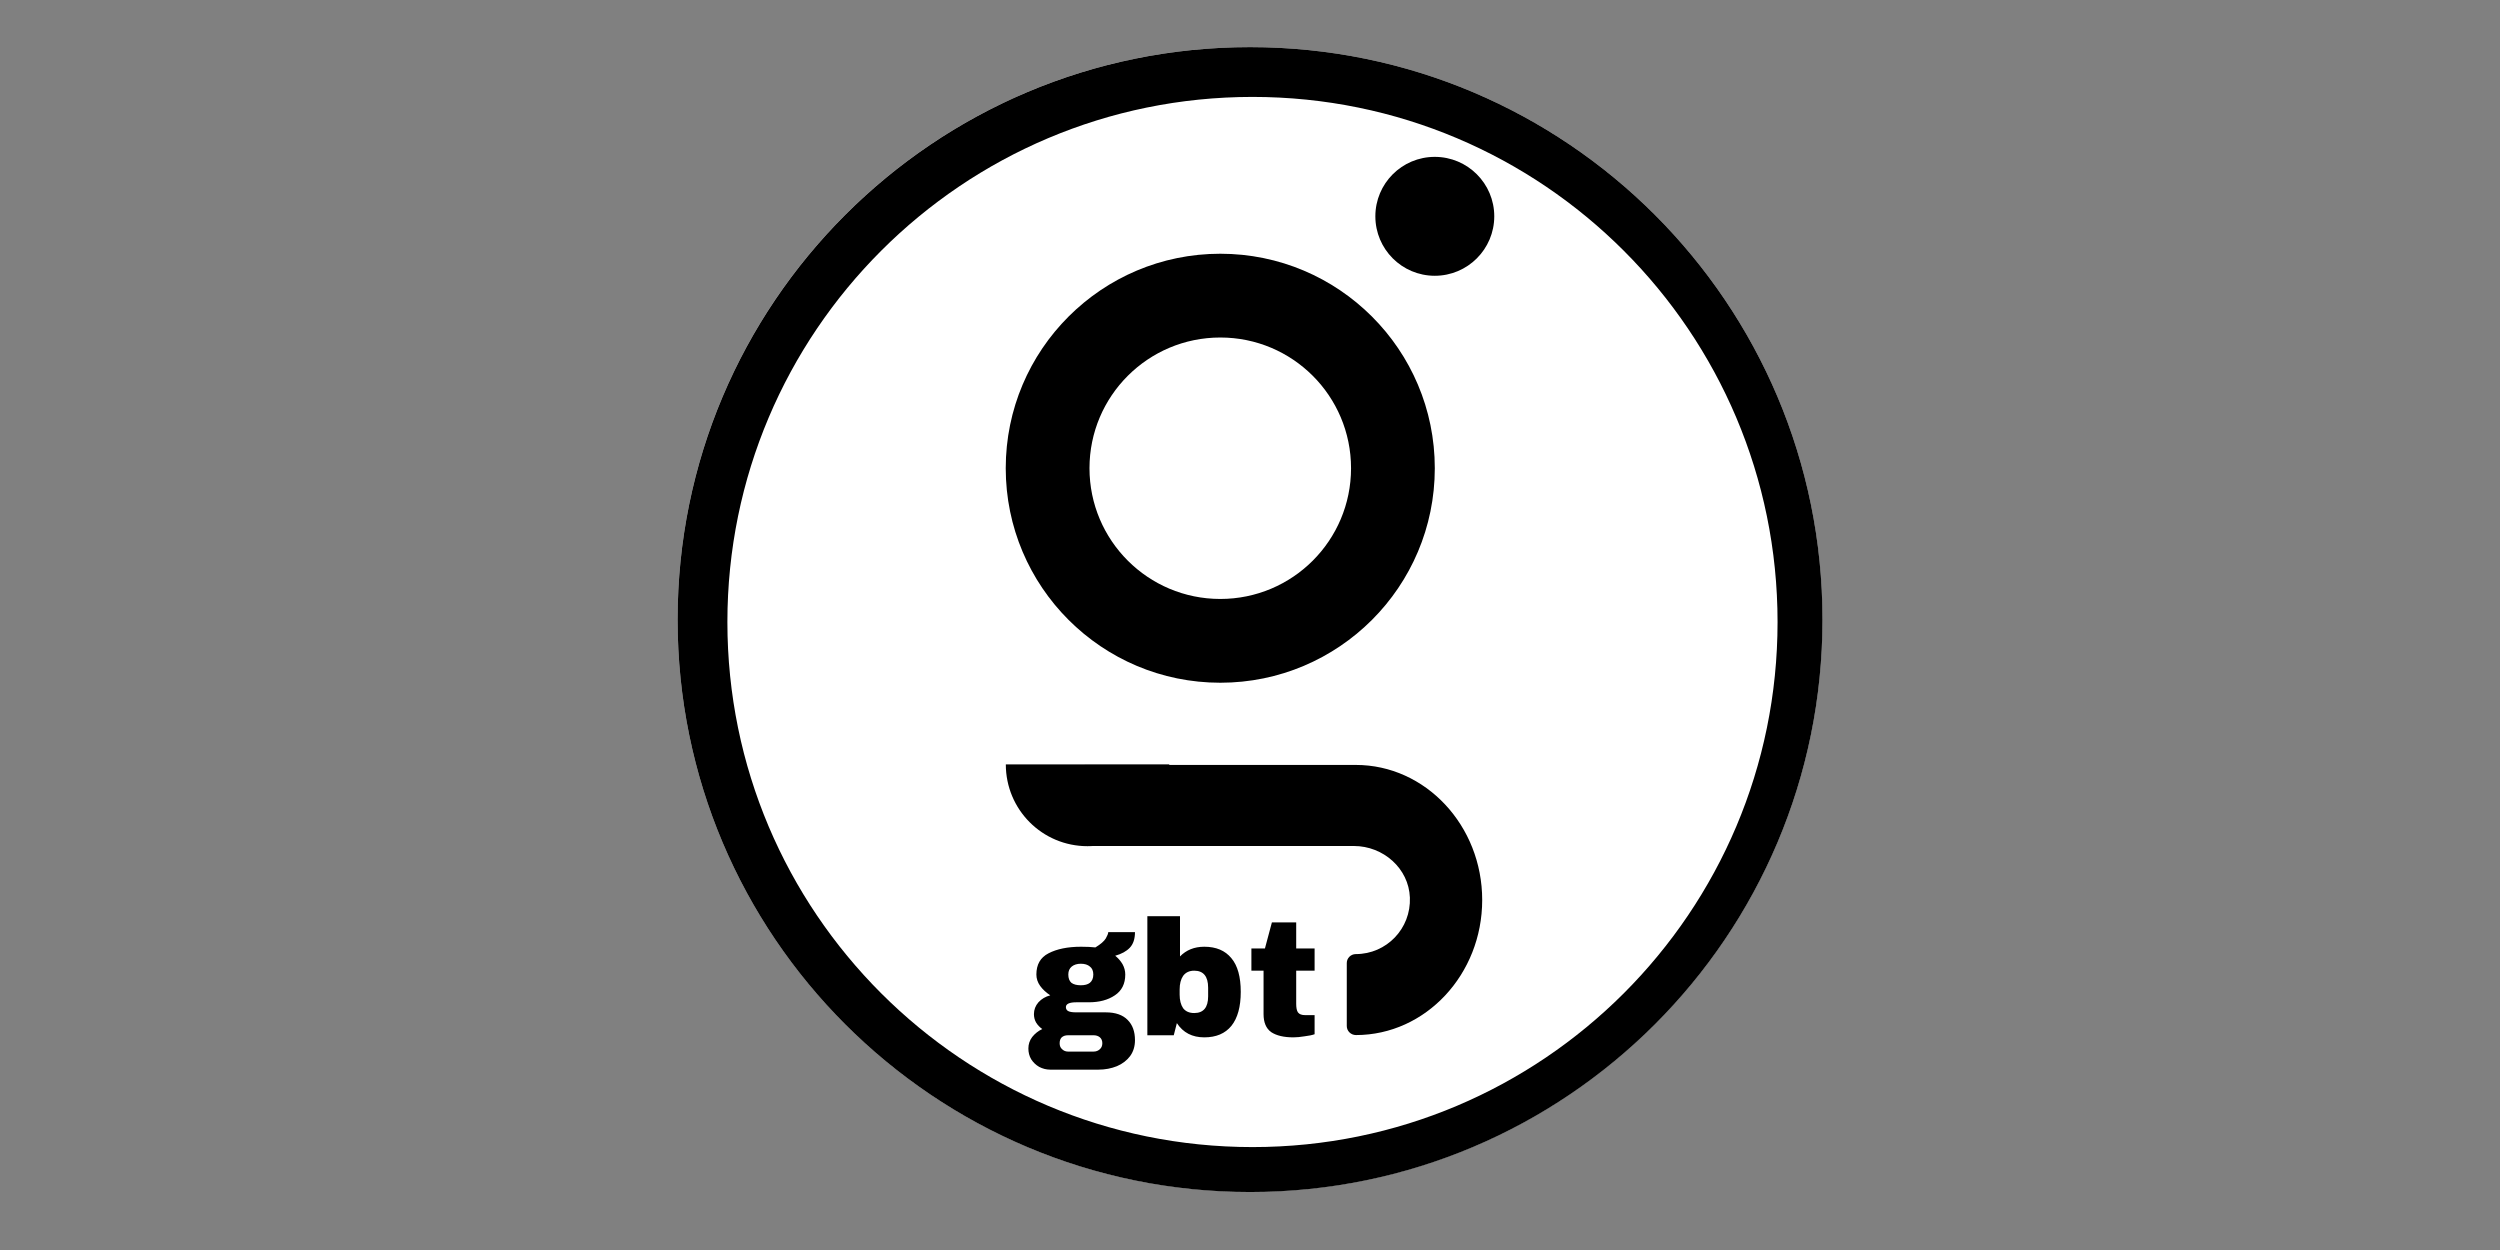
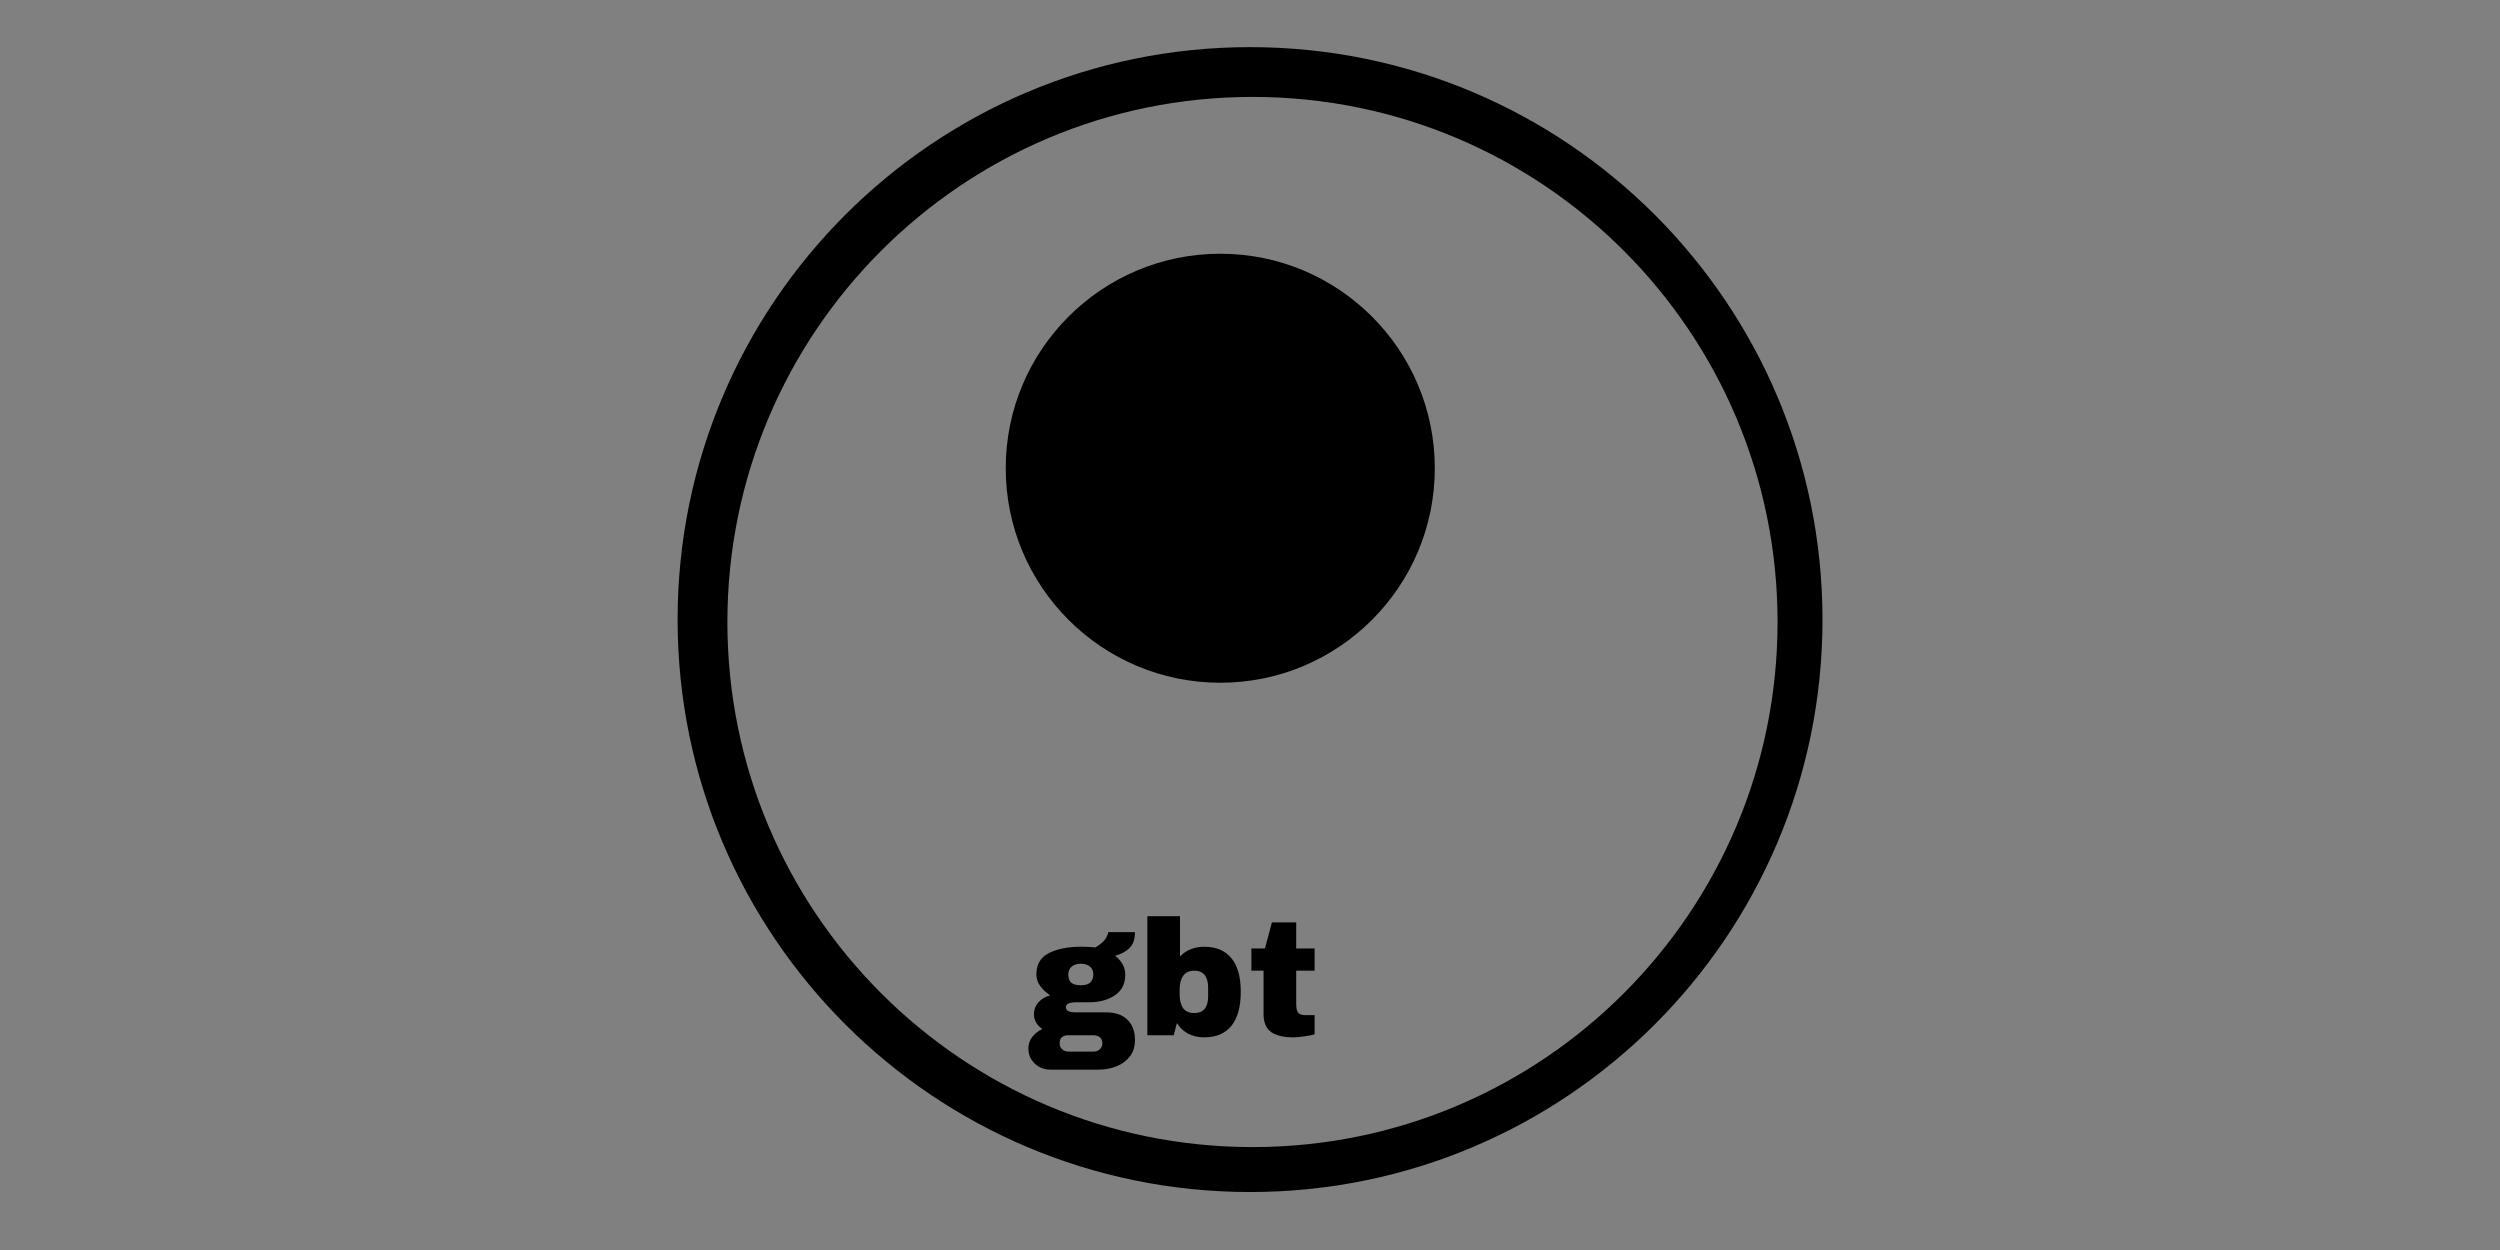
<svg xmlns="http://www.w3.org/2000/svg" width="150" zoomAndPan="magnify" viewBox="0 0 112.5 56.25" height="75" preserveAspectRatio="xMidYMid meet" version="1.0">
  <rect x="0" y="0" width="112.5" height="56.25" fill="#808080" stroke="none" />
  <defs>
    <g />
    <clipPath id="1d4e720dc7">
      <path d="M 30.492 2.121 L 82.008 2.121 L 82.008 53.633 L 30.492 53.633 Z M 30.492 2.121 " clip-rule="nonzero" />
    </clipPath>
    <clipPath id="c9d8d01b8a">
      <path d="M 56.25 2.121 C 42.023 2.121 30.492 13.652 30.492 27.879 C 30.492 42.102 42.023 53.633 56.25 53.633 C 70.477 53.633 82.008 42.102 82.008 27.879 C 82.008 13.652 70.477 2.121 56.25 2.121 Z M 56.25 2.121 " clip-rule="nonzero" />
    </clipPath>
    <clipPath id="7a4dcf31a6">
      <path d="M 30.492 2.121 L 82.012 2.121 L 82.012 53.641 L 30.492 53.641 Z M 30.492 2.121 " clip-rule="nonzero" />
    </clipPath>
    <clipPath id="b5d046dc36">
      <path d="M 56.254 2.121 C 42.027 2.121 30.492 13.656 30.492 27.883 C 30.492 42.109 42.027 53.641 56.254 53.641 C 70.48 53.641 82.012 42.109 82.012 27.883 C 82.012 13.656 70.48 2.121 56.254 2.121 Z M 56.254 2.121 " clip-rule="nonzero" />
    </clipPath>
    <clipPath id="2ef5ff8fe6">
      <path d="M 61.891 7.059 L 67.242 7.059 L 67.242 12.41 L 61.891 12.41 Z M 61.891 7.059 " clip-rule="nonzero" />
    </clipPath>
    <clipPath id="2a6eec5204">
      <path d="M 64.566 7.059 C 63.086 7.059 61.891 8.258 61.891 9.734 C 61.891 11.211 63.086 12.41 64.566 12.41 C 66.043 12.41 67.242 11.211 67.242 9.734 C 67.242 8.258 66.043 7.059 64.566 7.059 Z M 64.566 7.059 " clip-rule="nonzero" />
    </clipPath>
    <clipPath id="b7fedbd102">
      <path d="M 45.258 11.418 L 64.566 11.418 L 64.566 30.723 L 45.258 30.723 Z M 45.258 11.418 " clip-rule="nonzero" />
    </clipPath>
    <clipPath id="a68388815c">
      <path d="M 54.914 11.418 C 49.582 11.418 45.258 15.738 45.258 21.07 C 45.258 26.402 49.582 30.723 54.914 30.723 C 60.242 30.723 64.566 26.402 64.566 21.07 C 64.566 15.738 60.242 11.418 54.914 11.418 Z M 54.914 11.418 " clip-rule="nonzero" />
    </clipPath>
    <clipPath id="b2d5c8d5ab">
      <path d="M 49.027 15.188 L 60.797 15.188 L 60.797 26.953 L 49.027 26.953 Z M 49.027 15.188 " clip-rule="nonzero" />
    </clipPath>
    <clipPath id="71ae08a980">
-       <path d="M 54.914 15.188 C 51.664 15.188 49.027 17.82 49.027 21.07 C 49.027 24.32 51.664 26.953 54.914 26.953 C 58.164 26.953 60.797 24.32 60.797 21.07 C 60.797 17.82 58.164 15.188 54.914 15.188 Z M 54.914 15.188 " clip-rule="nonzero" />
-     </clipPath>
+       </clipPath>
    <clipPath id="89e4d0f1a9">
-       <path d="M 48.414 34.422 L 66.703 34.422 L 66.703 46.578 L 48.414 46.578 Z M 48.414 34.422 " clip-rule="nonzero" />
-     </clipPath>
+       </clipPath>
    <clipPath id="f773df7b44">
      <path d="M 45.258 34.398 L 52.621 34.398 L 52.621 38.078 L 45.258 38.078 Z M 45.258 34.398 " clip-rule="nonzero" />
    </clipPath>
  </defs>
  <g clip-path="url(#1d4e720dc7)">
    <g clip-path="url(#c9d8d01b8a)">
-       <path fill="#ffffff" d="M 30.492 2.121 L 82.008 2.121 L 82.008 53.633 L 30.492 53.633 Z M 30.492 2.121 " fill-opacity="1" fill-rule="nonzero" />
-     </g>
+       </g>
  </g>
  <g clip-path="url(#7a4dcf31a6)">
    <g clip-path="url(#b5d046dc36)">
-       <path stroke-linecap="butt" transform="matrix(0.112, 0, 0, 0.112, 30.494, 2.122)" fill="none" stroke-linejoin="miter" d="M 230.975 -0.007 C 103.415 -0.007 -0.013 103.421 -0.013 230.981 C -0.013 358.541 103.415 461.934 230.975 461.934 C 358.535 461.934 461.929 358.541 461.929 230.981 C 461.929 103.421 358.535 -0.007 230.975 -0.007 Z M 230.975 -0.007 " stroke="#000000" stroke-width="40" stroke-opacity="1" stroke-miterlimit="4" />
+       <path stroke-linecap="butt" transform="matrix(0.112, 0, 0, 0.112, 30.494, 2.122)" fill="none" stroke-linejoin="miter" d="M 230.975 -0.007 C 103.415 -0.007 -0.013 103.421 -0.013 230.981 C -0.013 358.541 103.415 461.934 230.975 461.934 C 358.535 461.934 461.929 358.541 461.929 230.981 C 461.929 103.421 358.535 -0.007 230.975 -0.007 Z " stroke="#000000" stroke-width="40" stroke-opacity="1" stroke-miterlimit="4" />
    </g>
  </g>
  <g clip-path="url(#2ef5ff8fe6)">
    <g clip-path="url(#2a6eec5204)">
-       <path fill="#000000" d="M 61.891 7.059 L 67.242 7.059 L 67.242 12.41 L 61.891 12.41 Z M 61.891 7.059 " fill-opacity="1" fill-rule="nonzero" />
-     </g>
+       </g>
  </g>
  <g clip-path="url(#b7fedbd102)">
    <g clip-path="url(#a68388815c)">
      <path fill="#000000" d="M 45.258 11.418 L 64.566 11.418 L 64.566 30.723 L 45.258 30.723 Z M 45.258 11.418 " fill-opacity="1" fill-rule="nonzero" />
    </g>
  </g>
  <g clip-path="url(#b2d5c8d5ab)">
    <g clip-path="url(#71ae08a980)">
      <path fill="#ffffff" d="M 49.027 15.188 L 60.797 15.188 L 60.797 26.953 L 49.027 26.953 Z M 49.027 15.188 " fill-opacity="1" fill-rule="nonzero" />
    </g>
  </g>
  <g clip-path="url(#89e4d0f1a9)">
    <path fill="#000000" d="M 48.422 34.828 L 48.422 37.664 C 48.422 37.887 48.602 38.07 48.828 38.07 L 60.926 38.07 C 62.246 38.07 63.395 39.078 63.445 40.391 C 63.5 41.785 62.395 42.934 61.012 42.934 C 60.789 42.934 60.605 43.113 60.605 43.336 L 60.605 46.172 C 60.605 46.398 60.793 46.578 61.02 46.578 C 64.152 46.574 66.699 43.848 66.699 40.5 C 66.699 37.148 64.148 34.422 61.012 34.422 L 48.828 34.422 C 48.602 34.422 48.422 34.605 48.422 34.828 Z M 48.422 34.828 " fill-opacity="1" fill-rule="nonzero" />
  </g>
  <g clip-path="url(#f773df7b44)">
-     <path fill="#000000" d="M 52.617 34.398 C 52.617 36.434 50.969 38.078 48.938 38.078 C 46.902 38.078 45.262 36.434 45.262 34.398 Z M 52.617 34.398 " fill-opacity="1" fill-rule="nonzero" />
-   </g>
+     </g>
  <g fill="#000000" fill-opacity="1">
    <g transform="translate(46.246, 46.587)">
      <g>
        <path d="M 4.828 -4.641 C 4.828 -4.336 4.75 -4.102 4.594 -3.938 C 4.445 -3.781 4.227 -3.66 3.938 -3.578 C 4.07 -3.473 4.18 -3.348 4.266 -3.203 C 4.348 -3.055 4.391 -2.898 4.391 -2.734 C 4.391 -2.316 4.234 -2.004 3.922 -1.797 C 3.609 -1.586 3.219 -1.484 2.75 -1.484 L 2.188 -1.484 C 1.875 -1.484 1.719 -1.41 1.719 -1.266 C 1.719 -1.191 1.75 -1.133 1.812 -1.094 C 1.883 -1.051 2.008 -1.031 2.188 -1.031 L 3.516 -1.031 C 3.953 -1.031 4.281 -0.914 4.5 -0.688 C 4.719 -0.469 4.828 -0.164 4.828 0.219 C 4.828 0.5 4.754 0.738 4.609 0.938 C 4.461 1.133 4.266 1.285 4.016 1.391 C 3.766 1.492 3.488 1.547 3.188 1.547 L 1.016 1.547 C 0.836 1.547 0.672 1.504 0.516 1.422 C 0.367 1.336 0.25 1.223 0.156 1.078 C 0.07 0.93 0.031 0.77 0.031 0.594 C 0.031 0.406 0.086 0.234 0.203 0.078 C 0.328 -0.078 0.477 -0.195 0.656 -0.281 C 0.539 -0.363 0.445 -0.461 0.375 -0.578 C 0.312 -0.691 0.281 -0.816 0.281 -0.953 C 0.281 -1.148 0.348 -1.328 0.484 -1.484 C 0.629 -1.641 0.805 -1.742 1.016 -1.797 C 0.828 -1.922 0.676 -2.062 0.562 -2.219 C 0.445 -2.383 0.391 -2.555 0.391 -2.734 C 0.391 -3.18 0.57 -3.5 0.938 -3.688 C 1.312 -3.883 1.801 -3.984 2.406 -3.984 C 2.664 -3.984 2.879 -3.973 3.047 -3.953 C 3.285 -4.098 3.441 -4.234 3.516 -4.359 C 3.586 -4.484 3.625 -4.578 3.625 -4.641 Z M 2.391 -3.219 C 2.223 -3.219 2.086 -3.176 1.984 -3.094 C 1.879 -3.008 1.828 -2.891 1.828 -2.734 C 1.828 -2.566 1.875 -2.441 1.969 -2.359 C 2.07 -2.285 2.211 -2.25 2.391 -2.25 C 2.566 -2.25 2.703 -2.285 2.797 -2.359 C 2.898 -2.441 2.953 -2.566 2.953 -2.734 C 2.953 -2.898 2.898 -3.02 2.797 -3.094 C 2.703 -3.176 2.566 -3.219 2.391 -3.219 Z M 1.812 0 C 1.695 0 1.602 0.031 1.531 0.094 C 1.469 0.156 1.438 0.242 1.438 0.359 C 1.438 0.473 1.473 0.562 1.547 0.625 C 1.617 0.695 1.707 0.734 1.812 0.734 L 2.969 0.734 C 3.082 0.734 3.176 0.695 3.25 0.625 C 3.32 0.562 3.359 0.473 3.359 0.359 C 3.359 0.242 3.32 0.156 3.25 0.094 C 3.176 0.031 3.082 0 2.969 0 Z M 1.812 0 " />
      </g>
    </g>
  </g>
  <g fill="#000000" fill-opacity="1">
    <g transform="translate(51.178, 46.587)">
      <g>
        <path d="M 1.922 -3.547 C 2.203 -3.836 2.566 -3.984 3.016 -3.984 C 3.547 -3.984 3.953 -3.812 4.234 -3.469 C 4.516 -3.133 4.656 -2.629 4.656 -1.953 C 4.656 -1.285 4.516 -0.773 4.234 -0.422 C 3.953 -0.078 3.547 0.094 3.016 0.094 C 2.473 0.094 2.062 -0.117 1.781 -0.547 L 1.641 0 L 0.453 0 L 0.453 -5.359 L 1.922 -5.359 Z M 2.562 -2.906 C 2.344 -2.906 2.176 -2.828 2.062 -2.672 C 1.957 -2.516 1.906 -2.312 1.906 -2.062 L 1.906 -1.828 C 1.906 -1.578 1.957 -1.375 2.062 -1.219 C 2.176 -1.07 2.344 -1 2.562 -1 C 2.977 -1 3.188 -1.25 3.188 -1.75 L 3.188 -2.141 C 3.188 -2.648 2.977 -2.906 2.562 -2.906 Z M 2.562 -2.906 " />
      </g>
    </g>
  </g>
  <g fill="#000000" fill-opacity="1">
    <g transform="translate(56.11, 46.587)">
      <g>
        <path d="M 3.047 -3.906 L 3.047 -2.906 L 2.219 -2.906 L 2.219 -1.422 C 2.219 -1.242 2.242 -1.113 2.297 -1.031 C 2.359 -0.945 2.469 -0.906 2.625 -0.906 L 3.047 -0.906 L 3.047 -0.047 C 2.93 -0.004 2.781 0.023 2.594 0.047 C 2.406 0.078 2.238 0.094 2.094 0.094 C 1.664 0.094 1.332 0.016 1.094 -0.141 C 0.863 -0.305 0.75 -0.578 0.75 -0.953 L 0.75 -2.906 L 0.203 -2.906 L 0.203 -3.906 L 0.812 -3.906 L 1.125 -5.078 L 2.219 -5.078 L 2.219 -3.906 Z M 3.047 -3.906 " />
      </g>
    </g>
  </g>
</svg>